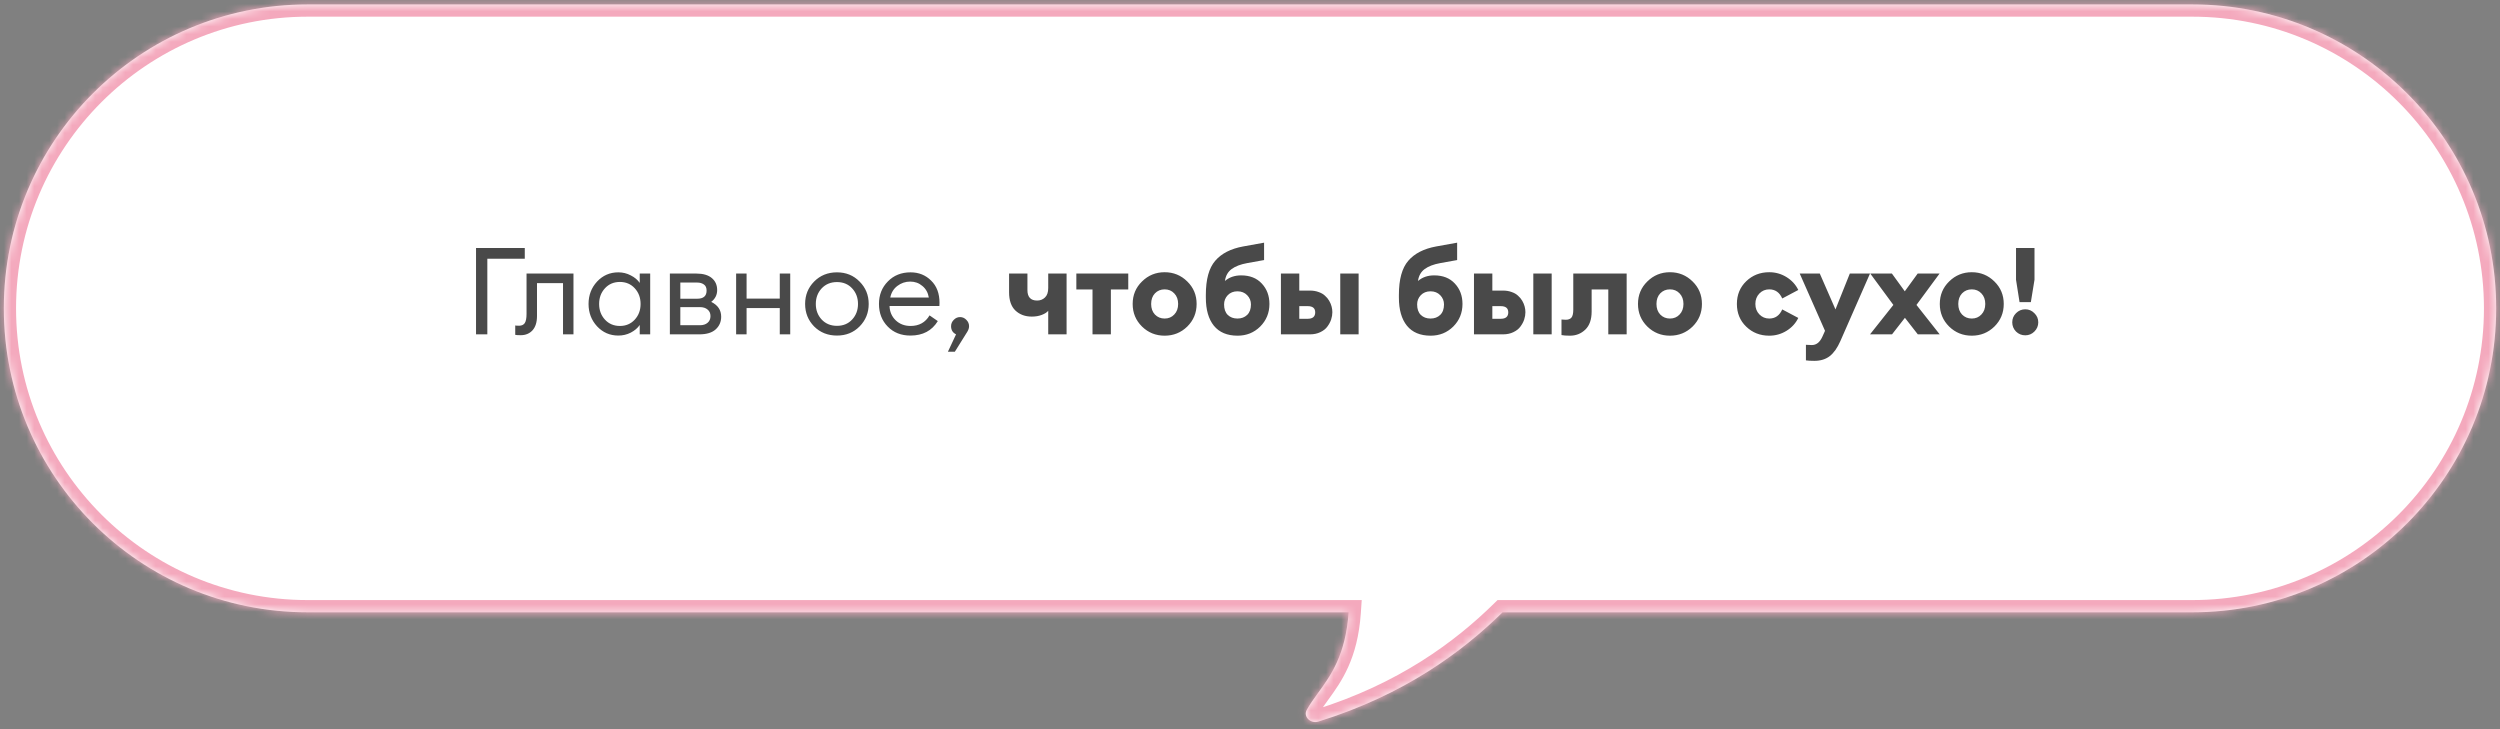
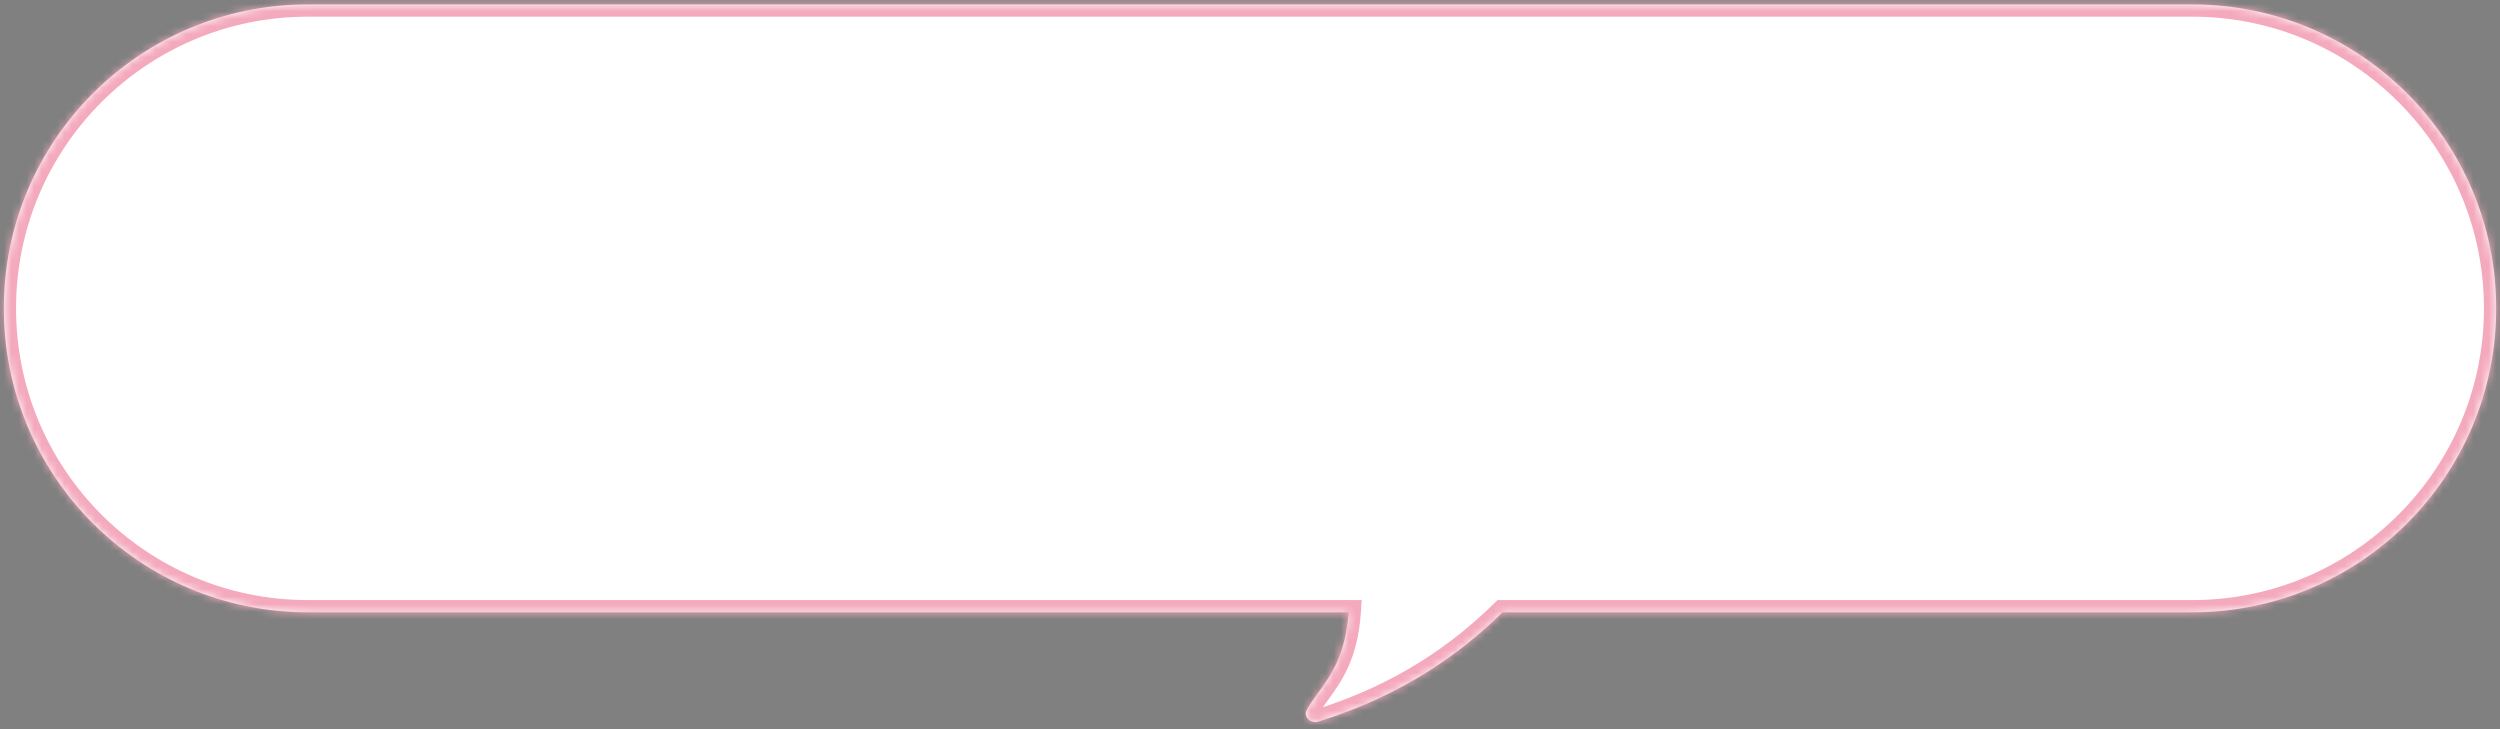
<svg xmlns="http://www.w3.org/2000/svg" width="329" height="96" viewBox="0 0 329 96" fill="none">
  <rect x="0" y="0" width="329" height="96" fill="#808080" stroke="none" />
  <mask id="path-1-inside-1_4003_47309" fill="white">
    <path fill-rule="evenodd" clip-rule="evenodd" d="M40.5 0.582C18.409 0.582 0.5 18.491 0.5 40.582C0.5 62.673 18.409 80.582 40.5 80.582H177.475C177.091 86.19 175.121 88.898 173.463 91.177C172.906 91.943 172.385 92.66 171.97 93.422C171.461 94.291 172.479 95.295 173.497 94.96C184.883 91.426 192.508 85.714 197.735 80.582H288.5C310.591 80.582 328.5 62.673 328.5 40.582C328.5 18.491 310.591 0.582 288.5 0.582H40.5Z" />
  </mask>
  <path fill-rule="evenodd" clip-rule="evenodd" d="M40.5 0.582C18.409 0.582 0.5 18.491 0.5 40.582C0.5 62.673 18.409 80.582 40.5 80.582H177.475C177.091 86.19 175.121 88.898 173.463 91.177C172.906 91.943 172.385 92.66 171.97 93.422C171.461 94.291 172.479 95.295 173.497 94.96C184.883 91.426 192.508 85.714 197.735 80.582H288.5C310.591 80.582 328.5 62.673 328.5 40.582C328.5 18.491 310.591 0.582 288.5 0.582H40.5Z" fill="white" />
  <path d="M177.475 80.582L179.085 80.692L179.203 78.969H177.475V80.582ZM173.463 91.177L172.158 90.228L172.158 90.228L173.463 91.177ZM171.97 93.422L173.363 94.237L173.376 94.215L173.388 94.193L171.97 93.422ZM173.497 94.96L173.019 93.419L173.006 93.423L172.994 93.427L173.497 94.96ZM197.735 80.582V78.969H197.076L196.605 79.431L197.735 80.582ZM2.113 40.582C2.113 19.382 19.3 2.195 40.5 2.195V-1.031C17.518 -1.031 -1.113 17.6 -1.113 40.582H2.113ZM40.5 78.969C19.3 78.969 2.113 61.782 2.113 40.582H-1.113C-1.113 63.564 17.518 82.195 40.5 82.195V78.969ZM177.475 78.969H40.5V82.195H177.475V78.969ZM175.866 80.472C175.512 85.633 173.747 88.044 172.158 90.228L174.768 92.126C176.494 89.753 178.669 86.746 179.085 80.692L175.866 80.472ZM172.158 90.228C171.614 90.977 171.027 91.78 170.553 92.652L173.388 94.193C173.743 93.54 174.198 92.909 174.768 92.126L172.158 90.228ZM170.578 92.607C169.876 93.806 170.299 95.063 171.021 95.784C171.727 96.489 172.859 96.868 174.001 96.493L172.994 93.427C173.117 93.387 173.231 93.431 173.301 93.501C173.341 93.541 173.409 93.629 173.436 93.778C173.468 93.945 173.434 94.116 173.363 94.237L170.578 92.607ZM173.975 96.501C185.655 92.876 193.495 87.006 198.865 81.733L196.605 79.431C191.521 84.421 184.111 89.976 173.019 93.419L173.975 96.501ZM288.5 78.969H197.735V82.195H288.5V78.969ZM326.887 40.582C326.887 61.782 309.7 78.969 288.5 78.969V82.195C311.482 82.195 330.113 63.564 330.113 40.582H326.887ZM288.5 2.195C309.7 2.195 326.887 19.382 326.887 40.582H330.113C330.113 17.6 311.482 -1.031 288.5 -1.031V2.195ZM40.5 2.195H288.5V-1.031H40.5V2.195Z" fill="#F4A9BD" mask="url(#path-1-inside-1_4003_47309)" />
-   <path d="M69.061 32.64V34.048H64.133V44H62.645V32.64H69.061ZM68.525 44.112C68.162 44.112 67.922 44.096 67.805 44.064V42.832C67.879 42.853 68.05 42.864 68.317 42.864C68.647 42.864 68.893 42.752 69.053 42.528C69.213 42.293 69.293 41.883 69.293 41.296V36H75.469V44H74.093V37.264H70.669V41.584C70.669 42.405 70.471 43.035 70.077 43.472C69.682 43.899 69.165 44.112 68.525 44.112ZM81.373 44.16C80.264 44.16 79.331 43.755 78.573 42.944C77.827 42.133 77.453 41.152 77.453 40C77.453 38.848 77.827 37.867 78.573 37.056C79.331 36.245 80.264 35.84 81.373 35.84C81.96 35.84 82.504 35.973 83.005 36.24C83.517 36.496 83.912 36.827 84.189 37.232V36H85.565V44H84.189V42.768C83.912 43.173 83.517 43.509 83.005 43.776C82.504 44.032 81.96 44.16 81.373 44.16ZM81.581 42.896C82.371 42.896 83.021 42.619 83.533 42.064C84.045 41.509 84.301 40.821 84.301 40C84.301 39.179 84.045 38.491 83.533 37.936C83.021 37.381 82.371 37.104 81.581 37.104C80.781 37.104 80.125 37.381 79.613 37.936C79.101 38.491 78.845 39.179 78.845 40C78.845 40.821 79.101 41.509 79.613 42.064C80.125 42.619 80.781 42.896 81.581 42.896ZM88.155 44V36H91.643C92.529 36 93.206 36.197 93.675 36.592C94.145 36.987 94.379 37.515 94.379 38.176C94.379 38.805 94.118 39.323 93.595 39.728C94.47 40.155 94.907 40.805 94.907 41.68C94.907 42.352 94.667 42.907 94.187 43.344C93.707 43.781 92.987 44 92.027 44H88.155ZM89.531 42.8H92.107C92.534 42.8 92.87 42.693 93.115 42.48C93.371 42.267 93.499 41.973 93.499 41.6C93.499 41.227 93.371 40.939 93.115 40.736C92.87 40.523 92.534 40.416 92.107 40.416H89.531V42.8ZM89.531 39.312H91.755C92.577 39.312 92.987 38.955 92.987 38.24C92.987 37.867 92.87 37.6 92.635 37.44C92.401 37.269 92.107 37.184 91.755 37.184H89.531V39.312ZM96.874 44V36H98.25V39.296H102.618V36H103.994V44H102.618V40.544H98.25V44H96.874ZM110.145 44.16C108.94 44.16 107.937 43.76 107.137 42.96C106.348 42.149 105.953 41.163 105.953 40C105.953 38.837 106.348 37.856 107.137 37.056C107.937 36.245 108.94 35.84 110.145 35.84C111.34 35.84 112.332 36.245 113.121 37.056C113.921 37.856 114.321 38.837 114.321 40C114.321 41.163 113.921 42.149 113.121 42.96C112.332 43.76 111.34 44.16 110.145 44.16ZM108.129 42.048C108.652 42.603 109.324 42.88 110.145 42.88C110.966 42.88 111.633 42.603 112.145 42.048C112.657 41.493 112.913 40.811 112.913 40C112.913 39.189 112.657 38.507 112.145 37.952C111.633 37.397 110.966 37.12 110.145 37.12C109.324 37.12 108.652 37.397 108.129 37.952C107.617 38.507 107.361 39.189 107.361 40C107.361 40.811 107.617 41.493 108.129 42.048ZM119.816 44.16C118.589 44.16 117.592 43.765 116.824 42.976C116.056 42.187 115.672 41.195 115.672 40C115.672 38.816 116.061 37.829 116.84 37.04C117.619 36.24 118.616 35.84 119.832 35.84C120.909 35.84 121.811 36.203 122.536 36.928C123.272 37.643 123.64 38.619 123.64 39.856C123.64 40.016 123.635 40.155 123.624 40.272H117.064C117.085 41.019 117.352 41.643 117.864 42.144C118.387 42.645 119.043 42.896 119.832 42.896C120.952 42.896 121.784 42.432 122.328 41.504L123.416 42.256C122.637 43.525 121.437 44.16 119.816 44.16ZM117.16 39.152H122.232C122.125 38.512 121.843 38.005 121.384 37.632C120.936 37.248 120.403 37.056 119.784 37.056C119.155 37.056 118.589 37.248 118.088 37.632C117.597 38.005 117.288 38.512 117.16 39.152ZM127.305 43.648L125.657 46.288H124.745L125.817 44C125.38 43.787 125.161 43.429 125.161 42.928C125.161 42.608 125.278 42.331 125.513 42.096C125.748 41.851 126.025 41.728 126.345 41.728C126.665 41.728 126.942 41.851 127.177 42.096C127.412 42.331 127.529 42.608 127.529 42.928C127.529 43.163 127.454 43.403 127.305 43.648ZM140.362 44H137.946V40.896C137.775 41.109 137.493 41.291 137.098 41.44C136.714 41.589 136.277 41.664 135.786 41.664C134.911 41.664 134.191 41.397 133.626 40.864C133.071 40.331 132.794 39.531 132.794 38.464V36H135.21V38.176C135.21 39.093 135.637 39.552 136.49 39.552C136.895 39.552 137.237 39.419 137.514 39.152C137.802 38.885 137.946 38.469 137.946 37.904V36H140.362V44ZM143.775 44V38.096H141.647V36H148.479V38.096H146.191V44H143.775ZM156.243 42.976C155.421 43.776 154.429 44.176 153.266 44.176C152.104 44.176 151.112 43.776 150.291 42.976C149.469 42.165 149.059 41.173 149.059 40C149.059 38.827 149.469 37.84 150.291 37.04C151.112 36.229 152.104 35.824 153.266 35.824C154.429 35.824 155.421 36.229 156.243 37.04C157.064 37.84 157.475 38.827 157.475 40C157.475 41.173 157.064 42.165 156.243 42.976ZM151.987 41.392C152.328 41.744 152.755 41.92 153.266 41.92C153.779 41.92 154.2 41.744 154.531 41.392C154.872 41.04 155.043 40.576 155.043 40C155.043 39.424 154.872 38.96 154.531 38.608C154.2 38.256 153.779 38.08 153.266 38.08C152.755 38.08 152.328 38.256 151.987 38.608C151.656 38.96 151.491 39.424 151.491 40C151.491 40.576 151.656 41.04 151.987 41.392ZM162.865 44.176C161.499 44.176 160.459 43.739 159.745 42.864C159.041 41.989 158.689 40.757 158.689 39.168V38.8C158.689 36.763 159.099 35.269 159.921 34.32C160.742 33.36 161.969 32.731 163.601 32.432L166.353 31.936V34.224L164.129 34.624C163.254 34.784 162.571 35.045 162.081 35.408C161.59 35.771 161.297 36.293 161.201 36.976C161.777 36.485 162.486 36.24 163.329 36.24C164.481 36.24 165.387 36.597 166.049 37.312C166.721 38.027 167.057 38.923 167.057 40C167.057 41.173 166.651 42.165 165.841 42.976C165.03 43.776 164.038 44.176 162.865 44.176ZM161.569 41.44C161.899 41.76 162.326 41.92 162.849 41.92C163.371 41.92 163.798 41.76 164.129 41.44C164.459 41.12 164.625 40.661 164.625 40.064C164.625 39.595 164.459 39.189 164.129 38.848C163.798 38.507 163.371 38.336 162.849 38.336C162.326 38.336 161.899 38.507 161.569 38.848C161.249 39.189 161.089 39.595 161.089 40.064C161.089 40.661 161.249 41.12 161.569 41.44ZM176.378 44V36H178.794V44H176.378ZM168.57 44V36H170.986V38.24H172.394C172.81 38.24 173.189 38.304 173.53 38.432C173.871 38.549 174.149 38.709 174.362 38.912C174.586 39.104 174.773 39.328 174.922 39.584C175.071 39.84 175.178 40.096 175.242 40.352C175.306 40.597 175.338 40.843 175.338 41.088C175.338 41.397 175.285 41.717 175.178 42.048C175.071 42.368 174.906 42.677 174.682 42.976C174.469 43.275 174.159 43.52 173.754 43.712C173.359 43.904 172.906 44 172.394 44H168.57ZM170.986 40.288V41.952H172.09C172.751 41.952 173.082 41.669 173.082 41.104C173.082 40.56 172.751 40.288 172.09 40.288H170.986ZM188.271 44.176C186.906 44.176 185.866 43.739 185.151 42.864C184.447 41.989 184.095 40.757 184.095 39.168V38.8C184.095 36.763 184.506 35.269 185.327 34.32C186.148 33.36 187.375 32.731 189.007 32.432L191.759 31.936V34.224L189.535 34.624C188.66 34.784 187.978 35.045 187.487 35.408C186.996 35.771 186.703 36.293 186.607 36.976C187.183 36.485 187.892 36.24 188.735 36.24C189.887 36.24 190.794 36.597 191.455 37.312C192.127 38.027 192.463 38.923 192.463 40C192.463 41.173 192.058 42.165 191.247 42.976C190.436 43.776 189.444 44.176 188.271 44.176ZM186.975 41.44C187.306 41.76 187.732 41.92 188.255 41.92C188.778 41.92 189.204 41.76 189.535 41.44C189.866 41.12 190.031 40.661 190.031 40.064C190.031 39.595 189.866 39.189 189.535 38.848C189.204 38.507 188.778 38.336 188.255 38.336C187.732 38.336 187.306 38.507 186.975 38.848C186.655 39.189 186.495 39.595 186.495 40.064C186.495 40.661 186.655 41.12 186.975 41.44ZM201.784 44V36H204.2V44H201.784ZM193.976 44V36H196.392V38.24H197.8C198.216 38.24 198.595 38.304 198.936 38.432C199.278 38.549 199.555 38.709 199.768 38.912C199.992 39.104 200.179 39.328 200.328 39.584C200.478 39.84 200.584 40.096 200.648 40.352C200.712 40.597 200.744 40.843 200.744 41.088C200.744 41.397 200.691 41.717 200.584 42.048C200.478 42.368 200.312 42.677 200.088 42.976C199.875 43.275 199.566 43.52 199.16 43.712C198.766 43.904 198.312 44 197.8 44H193.976ZM196.392 40.288V41.952H197.496C198.158 41.952 198.488 41.669 198.488 41.104C198.488 40.56 198.158 40.288 197.496 40.288H196.392ZM206.612 44.176C206.121 44.176 205.748 44.149 205.492 44.096V42.048C205.726 42.069 205.913 42.08 206.052 42.08C206.393 42.08 206.644 41.984 206.804 41.792C206.964 41.6 207.044 41.248 207.044 40.736V36H214.068V44H211.652V38.096H209.46V40.992C209.46 42.048 209.182 42.843 208.628 43.376C208.073 43.909 207.401 44.176 206.612 44.176ZM222.743 42.976C221.921 43.776 220.929 44.176 219.766 44.176C218.604 44.176 217.612 43.776 216.791 42.976C215.969 42.165 215.559 41.173 215.559 40C215.559 38.827 215.969 37.84 216.791 37.04C217.612 36.229 218.604 35.824 219.766 35.824C220.929 35.824 221.921 36.229 222.743 37.04C223.564 37.84 223.975 38.827 223.975 40C223.975 41.173 223.564 42.165 222.743 42.976ZM218.487 41.392C218.828 41.744 219.255 41.92 219.766 41.92C220.279 41.92 220.7 41.744 221.031 41.392C221.372 41.04 221.543 40.576 221.543 40C221.543 39.424 221.372 38.96 221.031 38.608C220.7 38.256 220.279 38.08 219.766 38.08C219.255 38.08 218.828 38.256 218.487 38.608C218.156 38.96 217.991 39.424 217.991 40C217.991 40.576 218.156 41.04 218.487 41.392ZM232.831 44.176C231.636 44.176 230.628 43.781 229.807 42.992C228.985 42.203 228.575 41.205 228.575 40C228.575 38.795 228.985 37.797 229.807 37.008C230.628 36.219 231.636 35.824 232.831 35.824C233.652 35.824 234.409 36.037 235.103 36.464C235.796 36.891 236.313 37.456 236.655 38.16L234.543 39.28C234.191 38.48 233.62 38.08 232.831 38.08C232.319 38.08 231.887 38.261 231.535 38.624C231.183 38.987 231.007 39.445 231.007 40C231.007 40.555 231.183 41.013 231.535 41.376C231.887 41.739 232.319 41.92 232.831 41.92C233.62 41.92 234.191 41.52 234.543 40.72L236.655 41.84C236.313 42.544 235.796 43.109 235.103 43.536C234.409 43.963 233.652 44.176 232.831 44.176ZM246.092 36L242.188 44.896C241.793 45.792 241.329 46.448 240.796 46.864C240.262 47.28 239.585 47.488 238.764 47.488C238.294 47.488 237.926 47.467 237.66 47.424V45.376C237.98 45.397 238.241 45.408 238.444 45.408C239.03 45.408 239.489 45.045 239.82 44.32L240.172 43.536L236.844 36H239.484L241.548 40.72L243.436 36H246.092ZM252.383 44L250.687 41.824L248.991 44H246.095L249.167 40.128L246.127 36H248.975L250.671 38.336L252.367 36H255.247L252.207 40.128L255.263 44H252.383ZM262.461 42.976C261.64 43.776 260.648 44.176 259.485 44.176C258.323 44.176 257.331 43.776 256.509 42.976C255.688 42.165 255.277 41.173 255.277 40C255.277 38.827 255.688 37.84 256.509 37.04C257.331 36.229 258.323 35.824 259.485 35.824C260.648 35.824 261.64 36.229 262.461 37.04C263.283 37.84 263.693 38.827 263.693 40C263.693 41.173 263.283 42.165 262.461 42.976ZM258.205 41.392C258.547 41.744 258.973 41.92 259.485 41.92C259.997 41.92 260.419 41.744 260.749 41.392C261.091 41.04 261.261 40.576 261.261 40C261.261 39.424 261.091 38.96 260.749 38.608C260.419 38.256 259.997 38.08 259.485 38.08C258.973 38.08 258.547 38.256 258.205 38.608C257.875 38.96 257.709 39.424 257.709 40C257.709 40.576 257.875 41.04 258.205 41.392ZM265.772 39.76L265.308 36.816V32.64H267.74V36.816L267.26 39.76H265.772ZM267.724 43.632C267.393 43.963 266.993 44.128 266.524 44.128C266.054 44.128 265.649 43.963 265.308 43.632C264.977 43.291 264.812 42.885 264.812 42.416C264.812 41.947 264.977 41.547 265.308 41.216C265.649 40.875 266.054 40.704 266.524 40.704C266.993 40.704 267.393 40.875 267.724 41.216C268.065 41.547 268.236 41.947 268.236 42.416C268.236 42.885 268.065 43.291 267.724 43.632Z" fill="#494949" />
</svg>